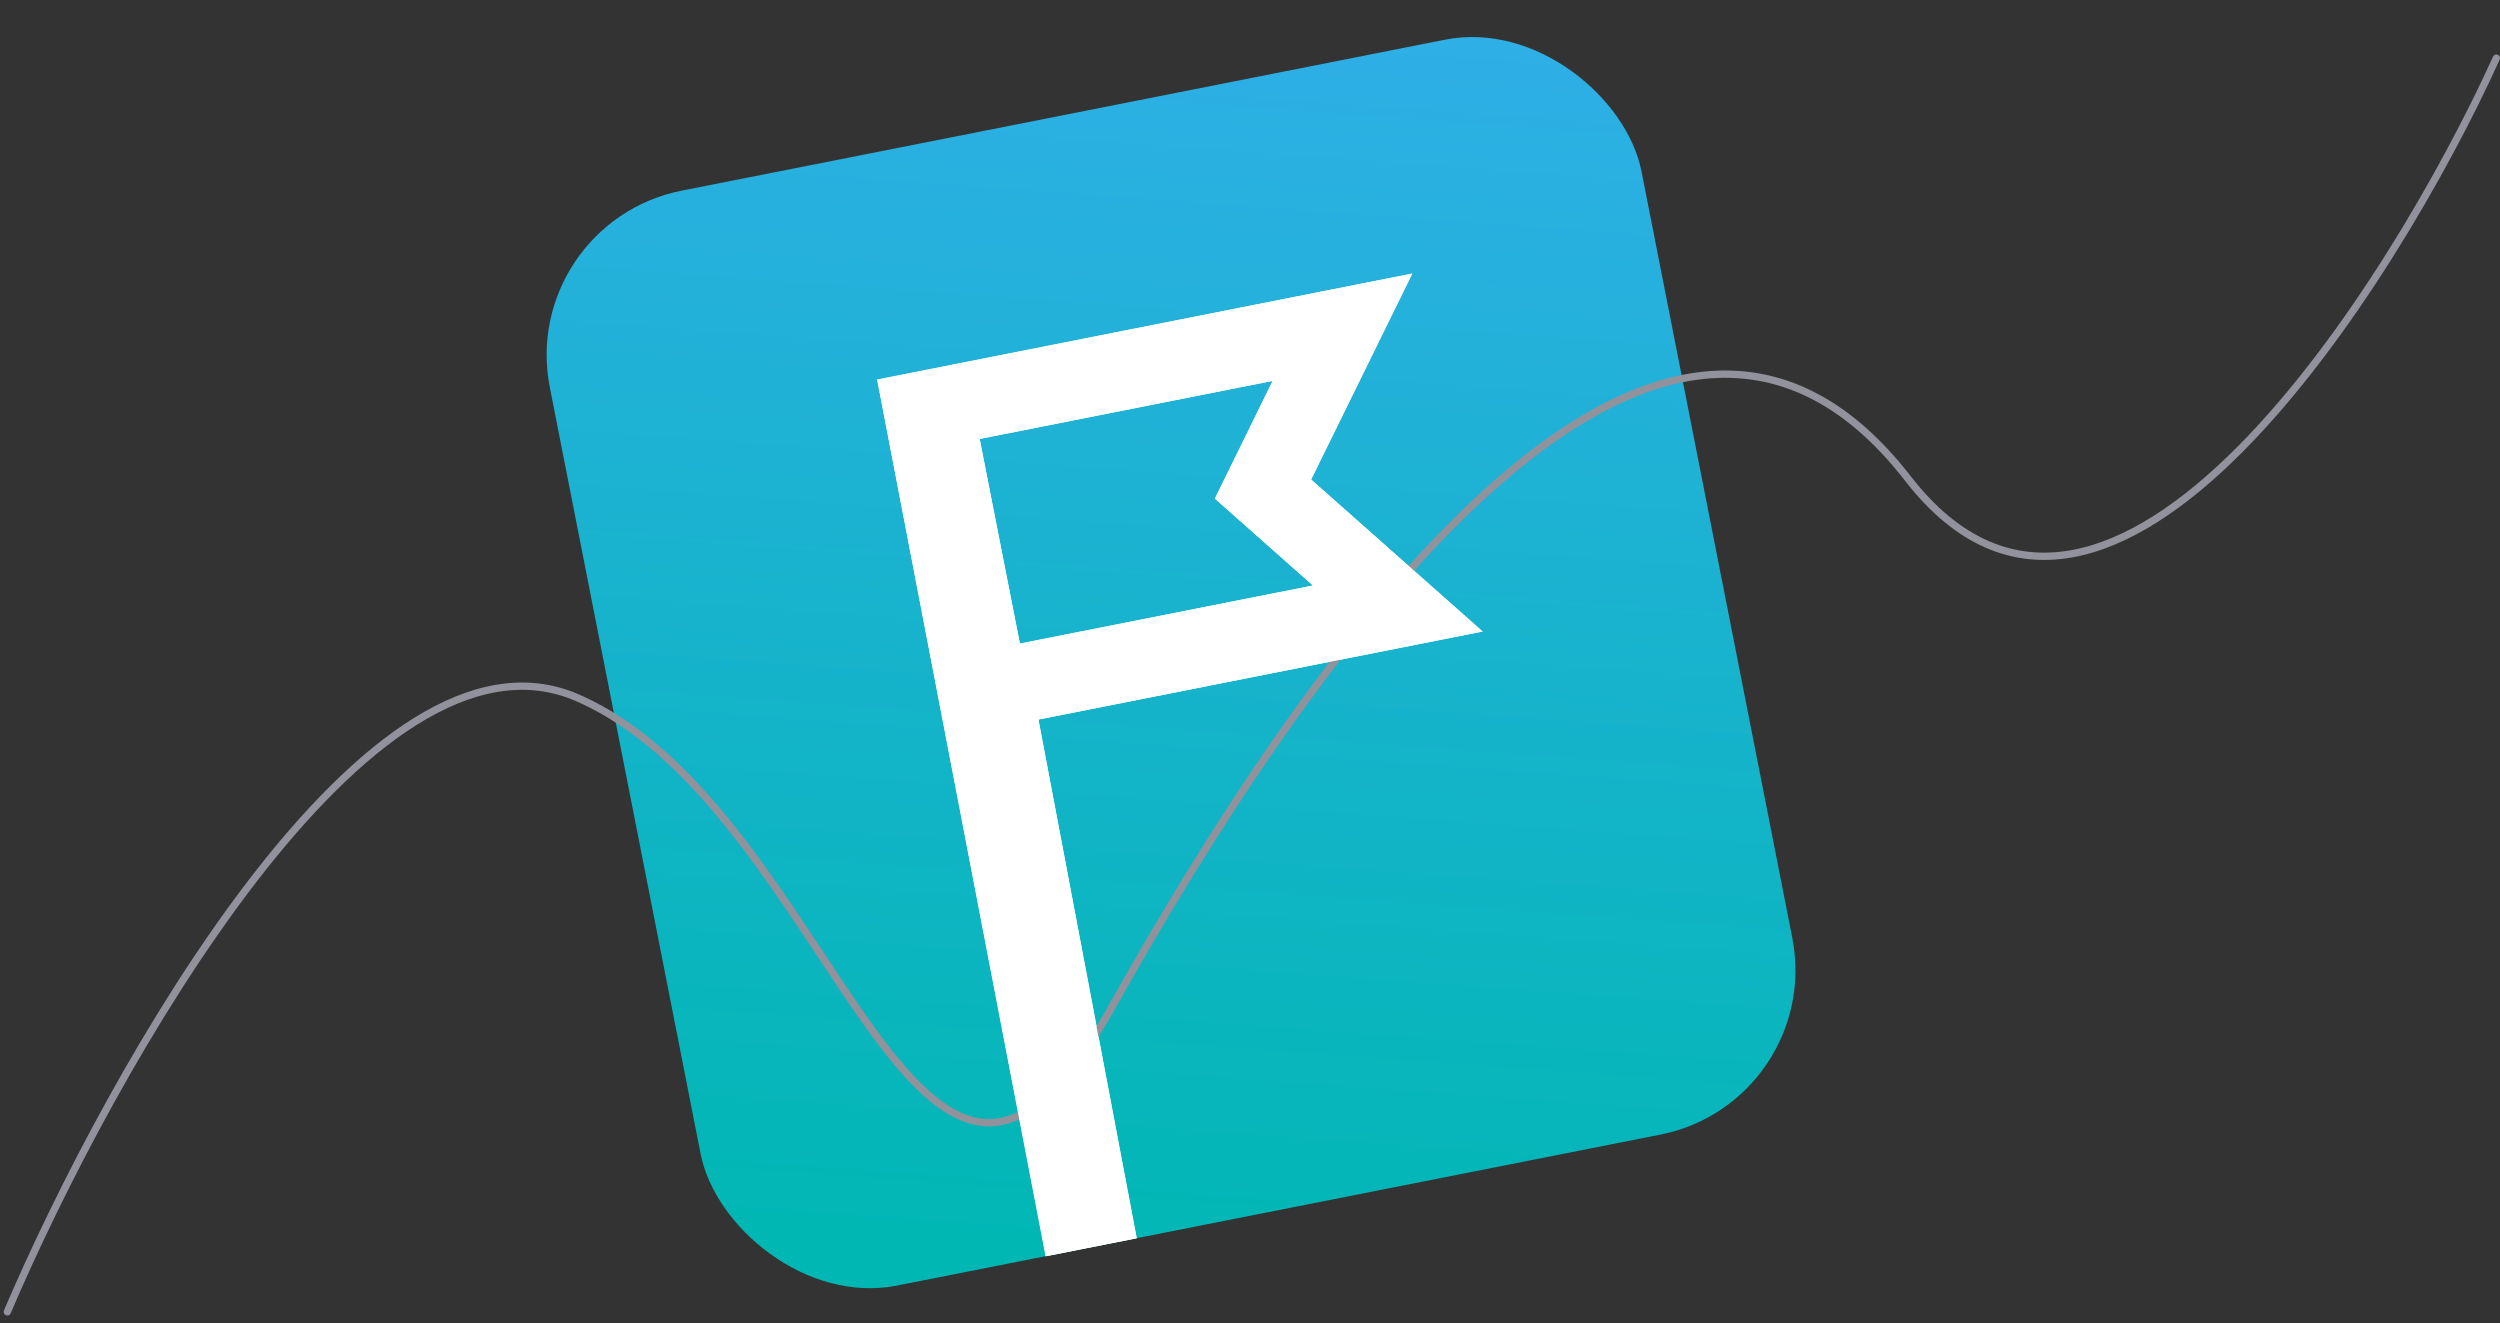
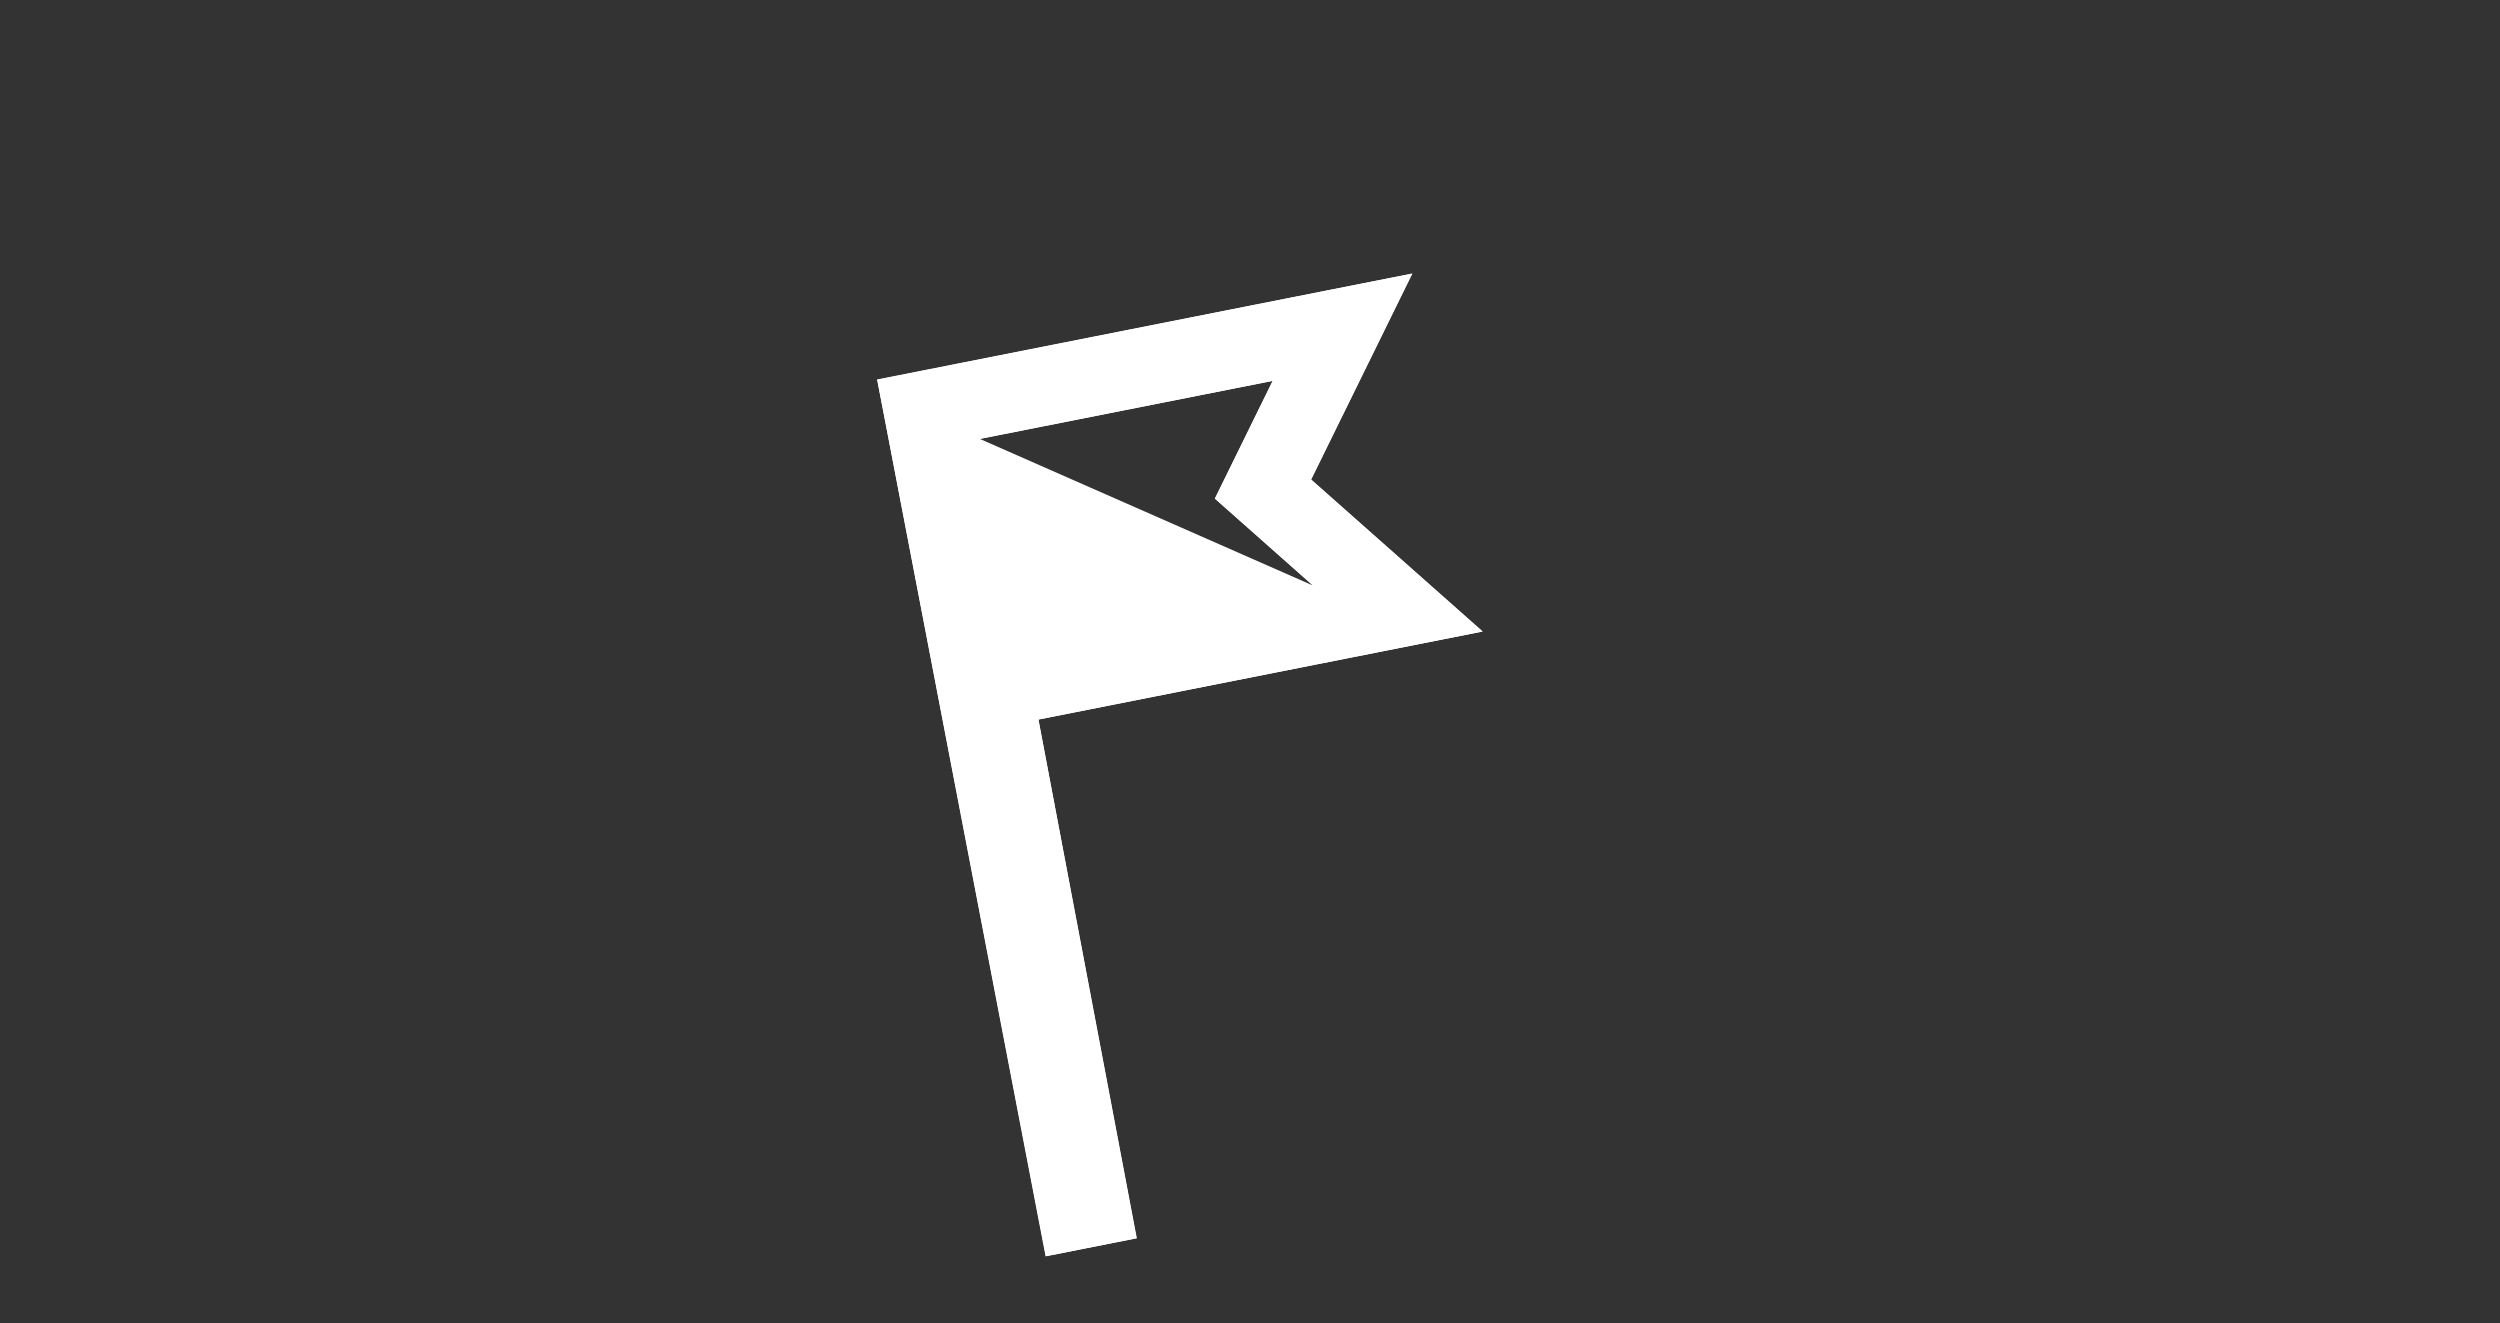
<svg xmlns="http://www.w3.org/2000/svg" width="342" height="181" viewBox="0 0 342 181" fill="none">
  <rect x="0" y="0" width="342" height="181" fill="#333333" stroke="none" />
-   <rect width="152.236" height="152.685" rx="22.9" transform="matrix(0.981 -0.194 0.193 0.981 70.795 30.521)" fill="url(#paint0_linear_10009_101519)" />
-   <path fill-rule="evenodd" clip-rule="evenodd" d="M179.603 80.095L166.188 68.204L174.093 52.094L134.008 60.03L139.517 88.032L179.603 80.095ZM119.994 51.91L193.169 37.422L179.342 65.6L202.804 86.397L142.062 98.423L155.519 169.395L143.085 171.856L119.994 51.91Z" fill="white" />
-   <path d="M1 179.458C15.167 146.291 50.6 83.058 79 95.458C114.5 110.958 125.5 185.457 152 137.957C178.5 90.457 226.5 20.957 261 65.457C288.6 101.057 327.667 38.457 341.5 7.957" stroke="#91929B" stroke-linecap="round" />
+   <path fill-rule="evenodd" clip-rule="evenodd" d="M179.603 80.095L166.188 68.204L174.093 52.094L134.008 60.03L179.603 80.095ZM119.994 51.91L193.169 37.422L179.342 65.6L202.804 86.397L142.062 98.423L155.519 169.395L143.085 171.856L119.994 51.91Z" fill="white" />
  <path fill-rule="evenodd" clip-rule="evenodd" d="M179.624 80.096L166.207 68.214L174.126 52.103L134.022 60.058L139.522 88.05L179.624 80.096ZM119.994 51.949L193.222 37.424L179.371 65.603L202.835 86.383L142.05 98.441L155.475 169.39L143.033 171.858L119.994 51.949Z" fill="white" />
  <defs>
    <linearGradient id="paint0_linear_10009_101519" x1="164.918" y1="187.794" x2="210.218" y2="22.661" gradientUnits="userSpaceOnUse">
      <stop stop-color="#00B7B3" />
      <stop offset="1" stop-color="#2EAFE6" />
    </linearGradient>
  </defs>
</svg>